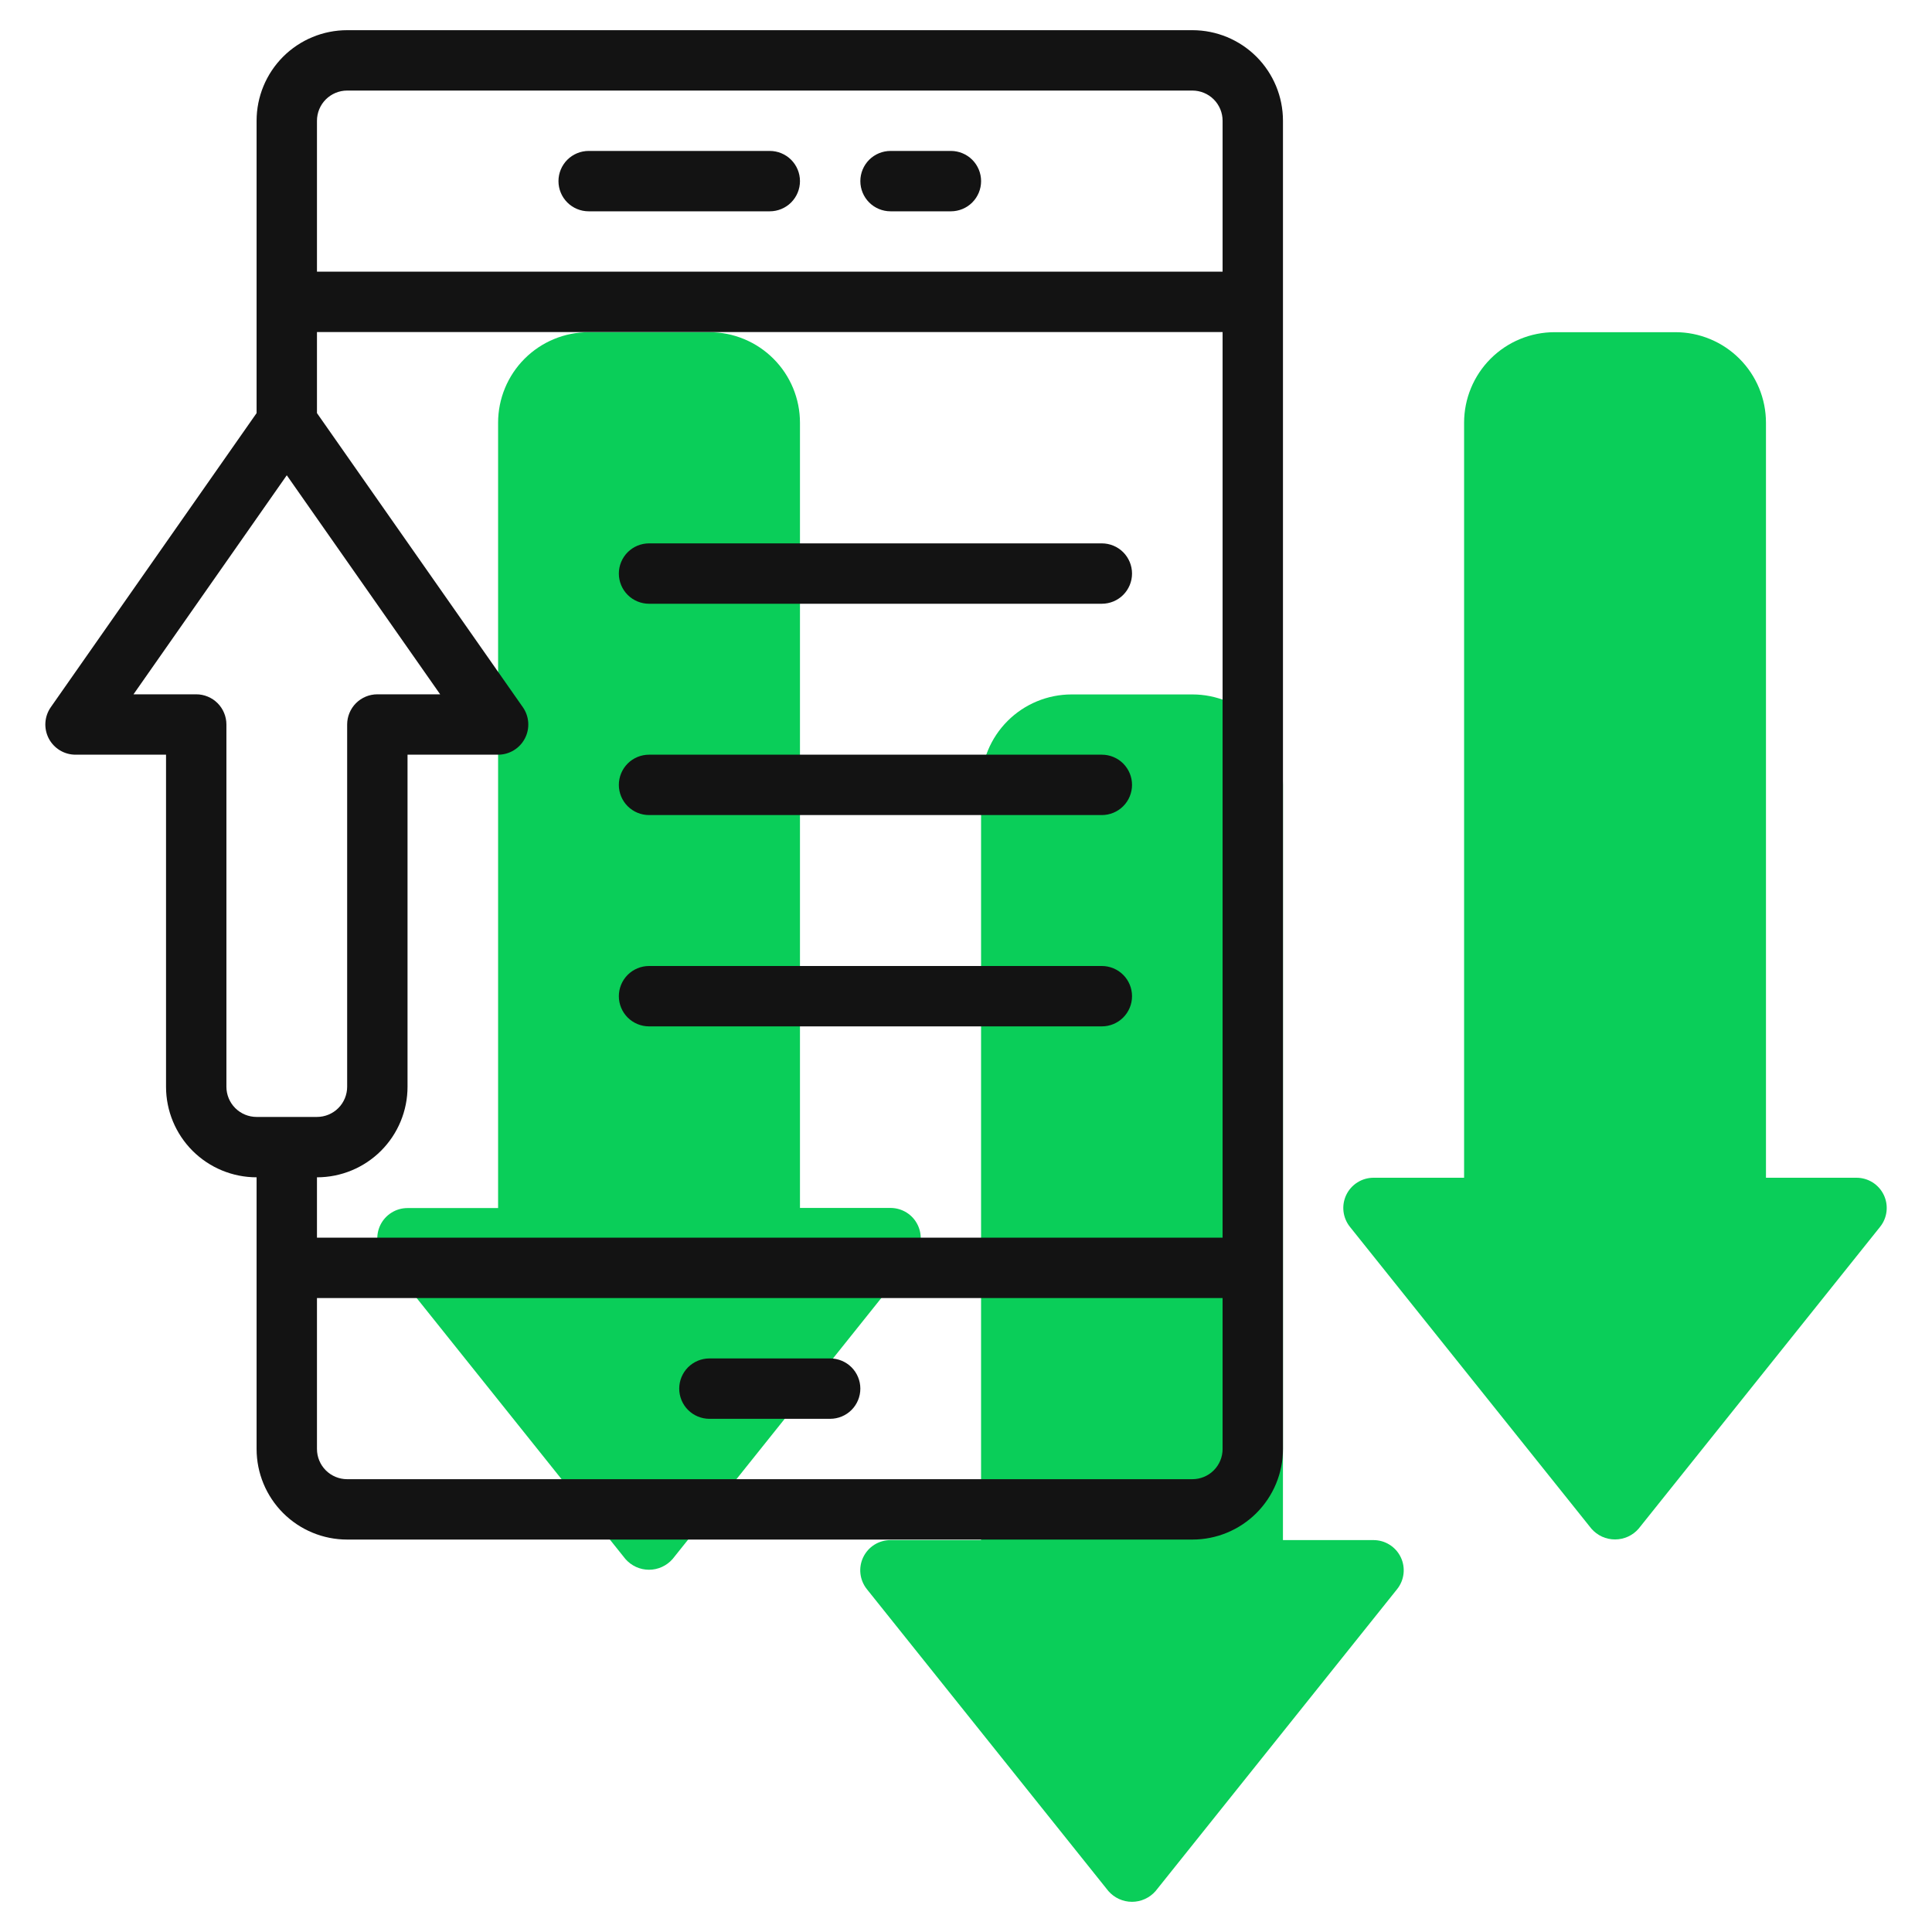
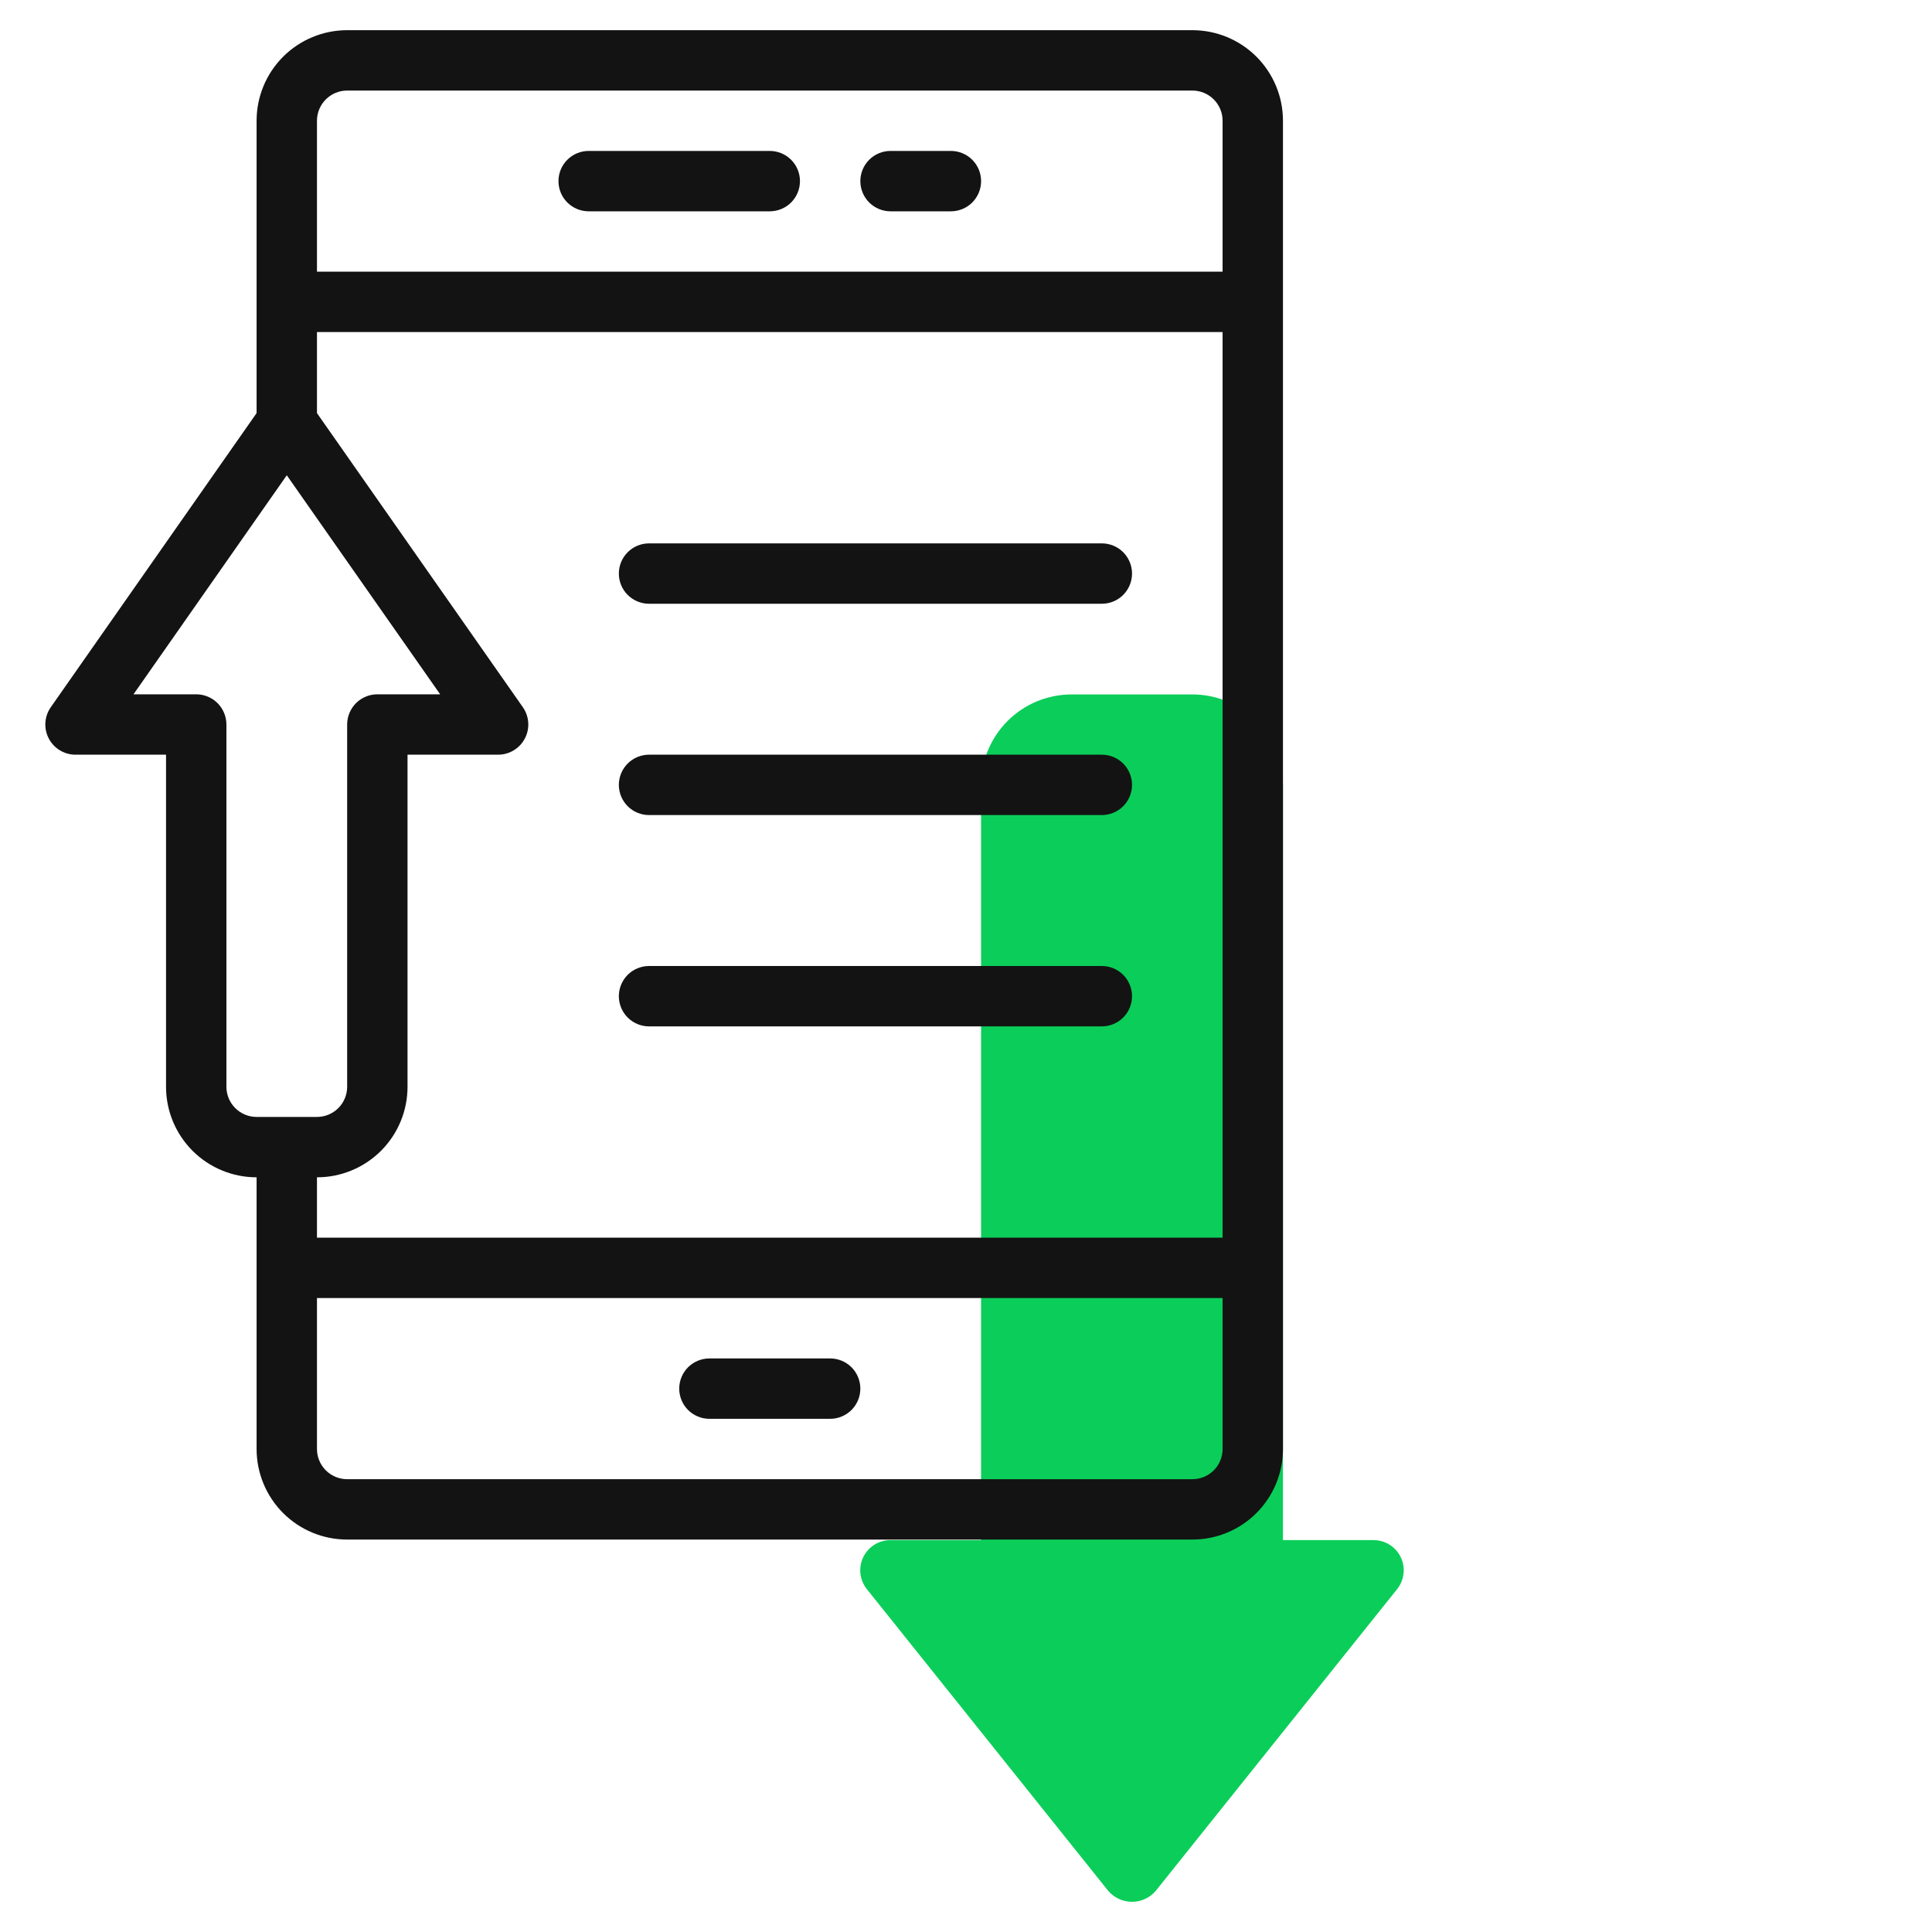
<svg xmlns="http://www.w3.org/2000/svg" width="80" height="80" viewBox="0 0 80 80" fill="none">
  <path d="M57.85 65.805L47.85 78.305C47.729 78.444 47.578 78.556 47.41 78.633C47.242 78.71 47.058 78.75 46.873 78.75C46.688 78.75 46.505 78.71 46.336 78.633C46.168 78.556 46.018 78.444 45.896 78.305L35.896 65.805C35.749 65.621 35.656 65.399 35.629 65.164C35.602 64.93 35.642 64.693 35.745 64.48C35.847 64.268 36.007 64.088 36.207 63.963C36.407 63.838 36.638 63.772 36.874 63.772H40.624V32.505C40.624 31.51 41.019 30.556 41.722 29.853C42.425 29.15 43.379 28.755 44.374 28.755H49.374C50.368 28.755 51.322 29.15 52.026 29.853C52.729 30.556 53.124 31.51 53.124 32.505V63.772H56.874C57.11 63.772 57.341 63.838 57.54 63.964C57.74 64.089 57.9 64.268 58.002 64.481C58.104 64.693 58.144 64.93 58.117 65.165C58.09 65.399 57.998 65.621 57.85 65.805Z" fill="#0ACE59" />
-   <path d="M27.851 64.555C27.73 64.694 27.579 64.806 27.411 64.883C27.242 64.96 27.059 65 26.874 65C26.689 65 26.506 64.96 26.337 64.883C26.169 64.806 26.019 64.694 25.897 64.555L15.897 52.054C15.75 51.87 15.658 51.649 15.631 51.415C15.604 51.18 15.645 50.944 15.747 50.731C15.849 50.519 16.009 50.34 16.209 50.215C16.408 50.089 16.639 50.023 16.875 50.023H20.625V17.505C20.625 16.51 21.02 15.556 21.723 14.853C22.426 14.15 23.38 13.755 24.375 13.755H29.375C30.369 13.755 31.323 14.15 32.026 14.853C32.73 15.556 33.125 16.51 33.125 17.505V50.018H36.875C37.11 50.018 37.341 50.085 37.541 50.21C37.74 50.335 37.9 50.514 38.002 50.727C38.104 50.939 38.144 51.176 38.117 51.41C38.09 51.644 37.998 51.866 37.851 52.05L27.851 64.555Z" fill="#0ACE59" />
-   <path d="M77.851 50.8L67.851 63.3C67.73 63.44 67.579 63.552 67.411 63.629C67.242 63.705 67.059 63.745 66.874 63.745C66.689 63.745 66.506 63.705 66.337 63.629C66.169 63.552 66.019 63.44 65.897 63.3L55.897 50.8C55.75 50.616 55.658 50.394 55.631 50.16C55.604 49.925 55.645 49.689 55.747 49.476C55.849 49.264 56.009 49.085 56.209 48.96C56.408 48.834 56.639 48.768 56.875 48.768H60.625V17.505C60.625 16.51 61.02 15.556 61.723 14.853C62.426 14.15 63.38 13.755 64.375 13.755H69.375C70.369 13.755 71.323 14.15 72.026 14.853C72.73 15.556 73.125 16.51 73.125 17.505V48.768H76.875C77.11 48.768 77.341 48.835 77.54 48.96C77.74 49.085 77.9 49.265 78.002 49.477C78.104 49.689 78.144 49.926 78.117 50.16C78.091 50.394 77.998 50.616 77.851 50.8Z" fill="#0ACE59" />
  <path d="M39.375 8.75H36.875C36.544 8.75 36.225 8.618 35.991 8.384C35.757 8.149 35.625 7.832 35.625 7.5C35.625 7.168 35.757 6.851 35.991 6.616C36.225 6.382 36.544 6.25 36.875 6.25H39.375C39.706 6.25 40.025 6.382 40.259 6.616C40.493 6.851 40.625 7.168 40.625 7.5C40.625 7.832 40.493 8.149 40.259 8.384C40.025 8.618 39.706 8.75 39.375 8.75Z" fill="#131313" />
  <path d="M31.875 8.75H24.375C24.044 8.75 23.726 8.618 23.491 8.384C23.257 8.149 23.125 7.832 23.125 7.5C23.125 7.168 23.257 6.851 23.491 6.616C23.726 6.382 24.044 6.25 24.375 6.25H31.875C32.206 6.25 32.525 6.382 32.759 6.616C32.993 6.851 33.125 7.168 33.125 7.5C33.125 7.832 32.993 8.149 32.759 8.384C32.525 8.618 32.206 8.75 31.875 8.75Z" fill="#131313" />
  <path d="M29.375 56.25H34.375C34.706 56.25 35.025 56.382 35.259 56.616C35.493 56.85 35.625 57.169 35.625 57.5C35.625 57.831 35.493 58.15 35.259 58.384C35.025 58.618 34.706 58.75 34.375 58.75H29.375C29.044 58.75 28.726 58.618 28.491 58.384C28.257 58.15 28.125 57.831 28.125 57.5C28.125 57.169 28.257 56.85 28.491 56.616C28.726 56.382 29.044 56.25 29.375 56.25Z" fill="#131313" />
  <path d="M3.125 31.25H6.875V45C6.875 45.995 7.27 46.948 7.973 47.652C8.677 48.355 9.63 48.75 10.625 48.75V60C10.625 60.995 11.02 61.948 11.723 62.652C12.427 63.355 13.38 63.75 14.375 63.75H49.375C50.37 63.75 51.323 63.355 52.027 62.652C52.73 61.948 53.125 60.995 53.125 60V5C53.125 4.005 52.73 3.052 52.027 2.348C51.323 1.645 50.37 1.25 49.375 1.25H14.375C13.38 1.25 12.427 1.645 11.723 2.348C11.02 3.052 10.625 4.005 10.625 5V17.106L2.103 29.284C1.972 29.471 1.895 29.691 1.88 29.918C1.865 30.146 1.913 30.374 2.018 30.577C2.123 30.779 2.282 30.949 2.477 31.068C2.673 31.187 2.897 31.25 3.125 31.25ZM50.625 5V11.25H13.125V5C13.125 4.668 13.257 4.351 13.491 4.116C13.726 3.882 14.043 3.75 14.375 3.75H49.375C49.706 3.75 50.025 3.882 50.259 4.116C50.493 4.351 50.625 4.668 50.625 5ZM13.125 60V53.75H50.625V60C50.625 60.331 50.493 60.65 50.259 60.884C50.025 61.118 49.706 61.25 49.375 61.25H14.375C14.043 61.25 13.726 61.118 13.491 60.884C13.257 60.65 13.125 60.331 13.125 60ZM13.125 48.75C14.12 48.75 15.073 48.355 15.777 47.652C16.48 46.948 16.875 45.995 16.875 45V31.25H20.625C20.854 31.25 21.078 31.188 21.273 31.069C21.469 30.951 21.628 30.781 21.734 30.578C21.84 30.375 21.888 30.147 21.873 29.919C21.858 29.691 21.781 29.471 21.65 29.284L13.125 17.106V13.75H50.625V51.25H13.125V48.75ZM5.528 28.75L11.875 19.68L18.226 28.75H15.625C15.293 28.75 14.976 28.882 14.741 29.116C14.507 29.351 14.375 29.669 14.375 30V45C14.375 45.331 14.243 45.65 14.009 45.884C13.774 46.118 13.457 46.25 13.125 46.25H10.625C10.293 46.25 9.976 46.118 9.741 45.884C9.507 45.65 9.375 45.331 9.375 45V30C9.375 29.669 9.243 29.351 9.009 29.116C8.774 28.882 8.457 28.75 8.125 28.75H5.528Z" fill="#131313" />
  <path d="M26.875 40H45.625C45.956 40 46.275 40.132 46.509 40.366C46.743 40.6 46.875 40.919 46.875 41.25C46.875 41.581 46.743 41.9 46.509 42.134C46.275 42.368 45.956 42.5 45.625 42.5H26.875C26.544 42.5 26.226 42.368 25.991 42.134C25.757 41.9 25.625 41.581 25.625 41.25C25.625 40.919 25.757 40.6 25.991 40.366C26.226 40.132 26.544 40 26.875 40Z" fill="#131313" />
  <path d="M26.875 31.25H45.625C45.956 31.25 46.275 31.382 46.509 31.616C46.743 31.851 46.875 32.169 46.875 32.5C46.875 32.831 46.743 33.15 46.509 33.384C46.275 33.618 45.956 33.75 45.625 33.75H26.875C26.544 33.75 26.226 33.618 25.991 33.384C25.757 33.15 25.625 32.831 25.625 32.5C25.625 32.169 25.757 31.851 25.991 31.616C26.226 31.382 26.544 31.25 26.875 31.25Z" fill="#131313" />
-   <path d="M26.875 22.5H45.625C45.956 22.5 46.275 22.632 46.509 22.866C46.743 23.101 46.875 23.419 46.875 23.75C46.875 24.081 46.743 24.399 46.509 24.634C46.275 24.868 45.956 25 45.625 25H26.875C26.544 25 26.226 24.868 25.991 24.634C25.757 24.399 25.625 24.081 25.625 23.75C25.625 23.419 25.757 23.101 25.991 22.866C26.226 22.632 26.544 22.5 26.875 22.5Z" fill="#131313" />
+   <path d="M26.875 22.5H45.625C45.956 22.5 46.275 22.632 46.509 22.866C46.743 23.101 46.875 23.419 46.875 23.75C46.875 24.081 46.743 24.399 46.509 24.634C46.275 24.868 45.956 25 45.625 25H26.875C26.544 25 26.226 24.868 25.991 24.634C25.757 24.399 25.625 24.081 25.625 23.75C25.625 23.419 25.757 23.101 25.991 22.866C26.226 22.632 26.544 22.5 26.875 22.5" fill="#131313" />
</svg>